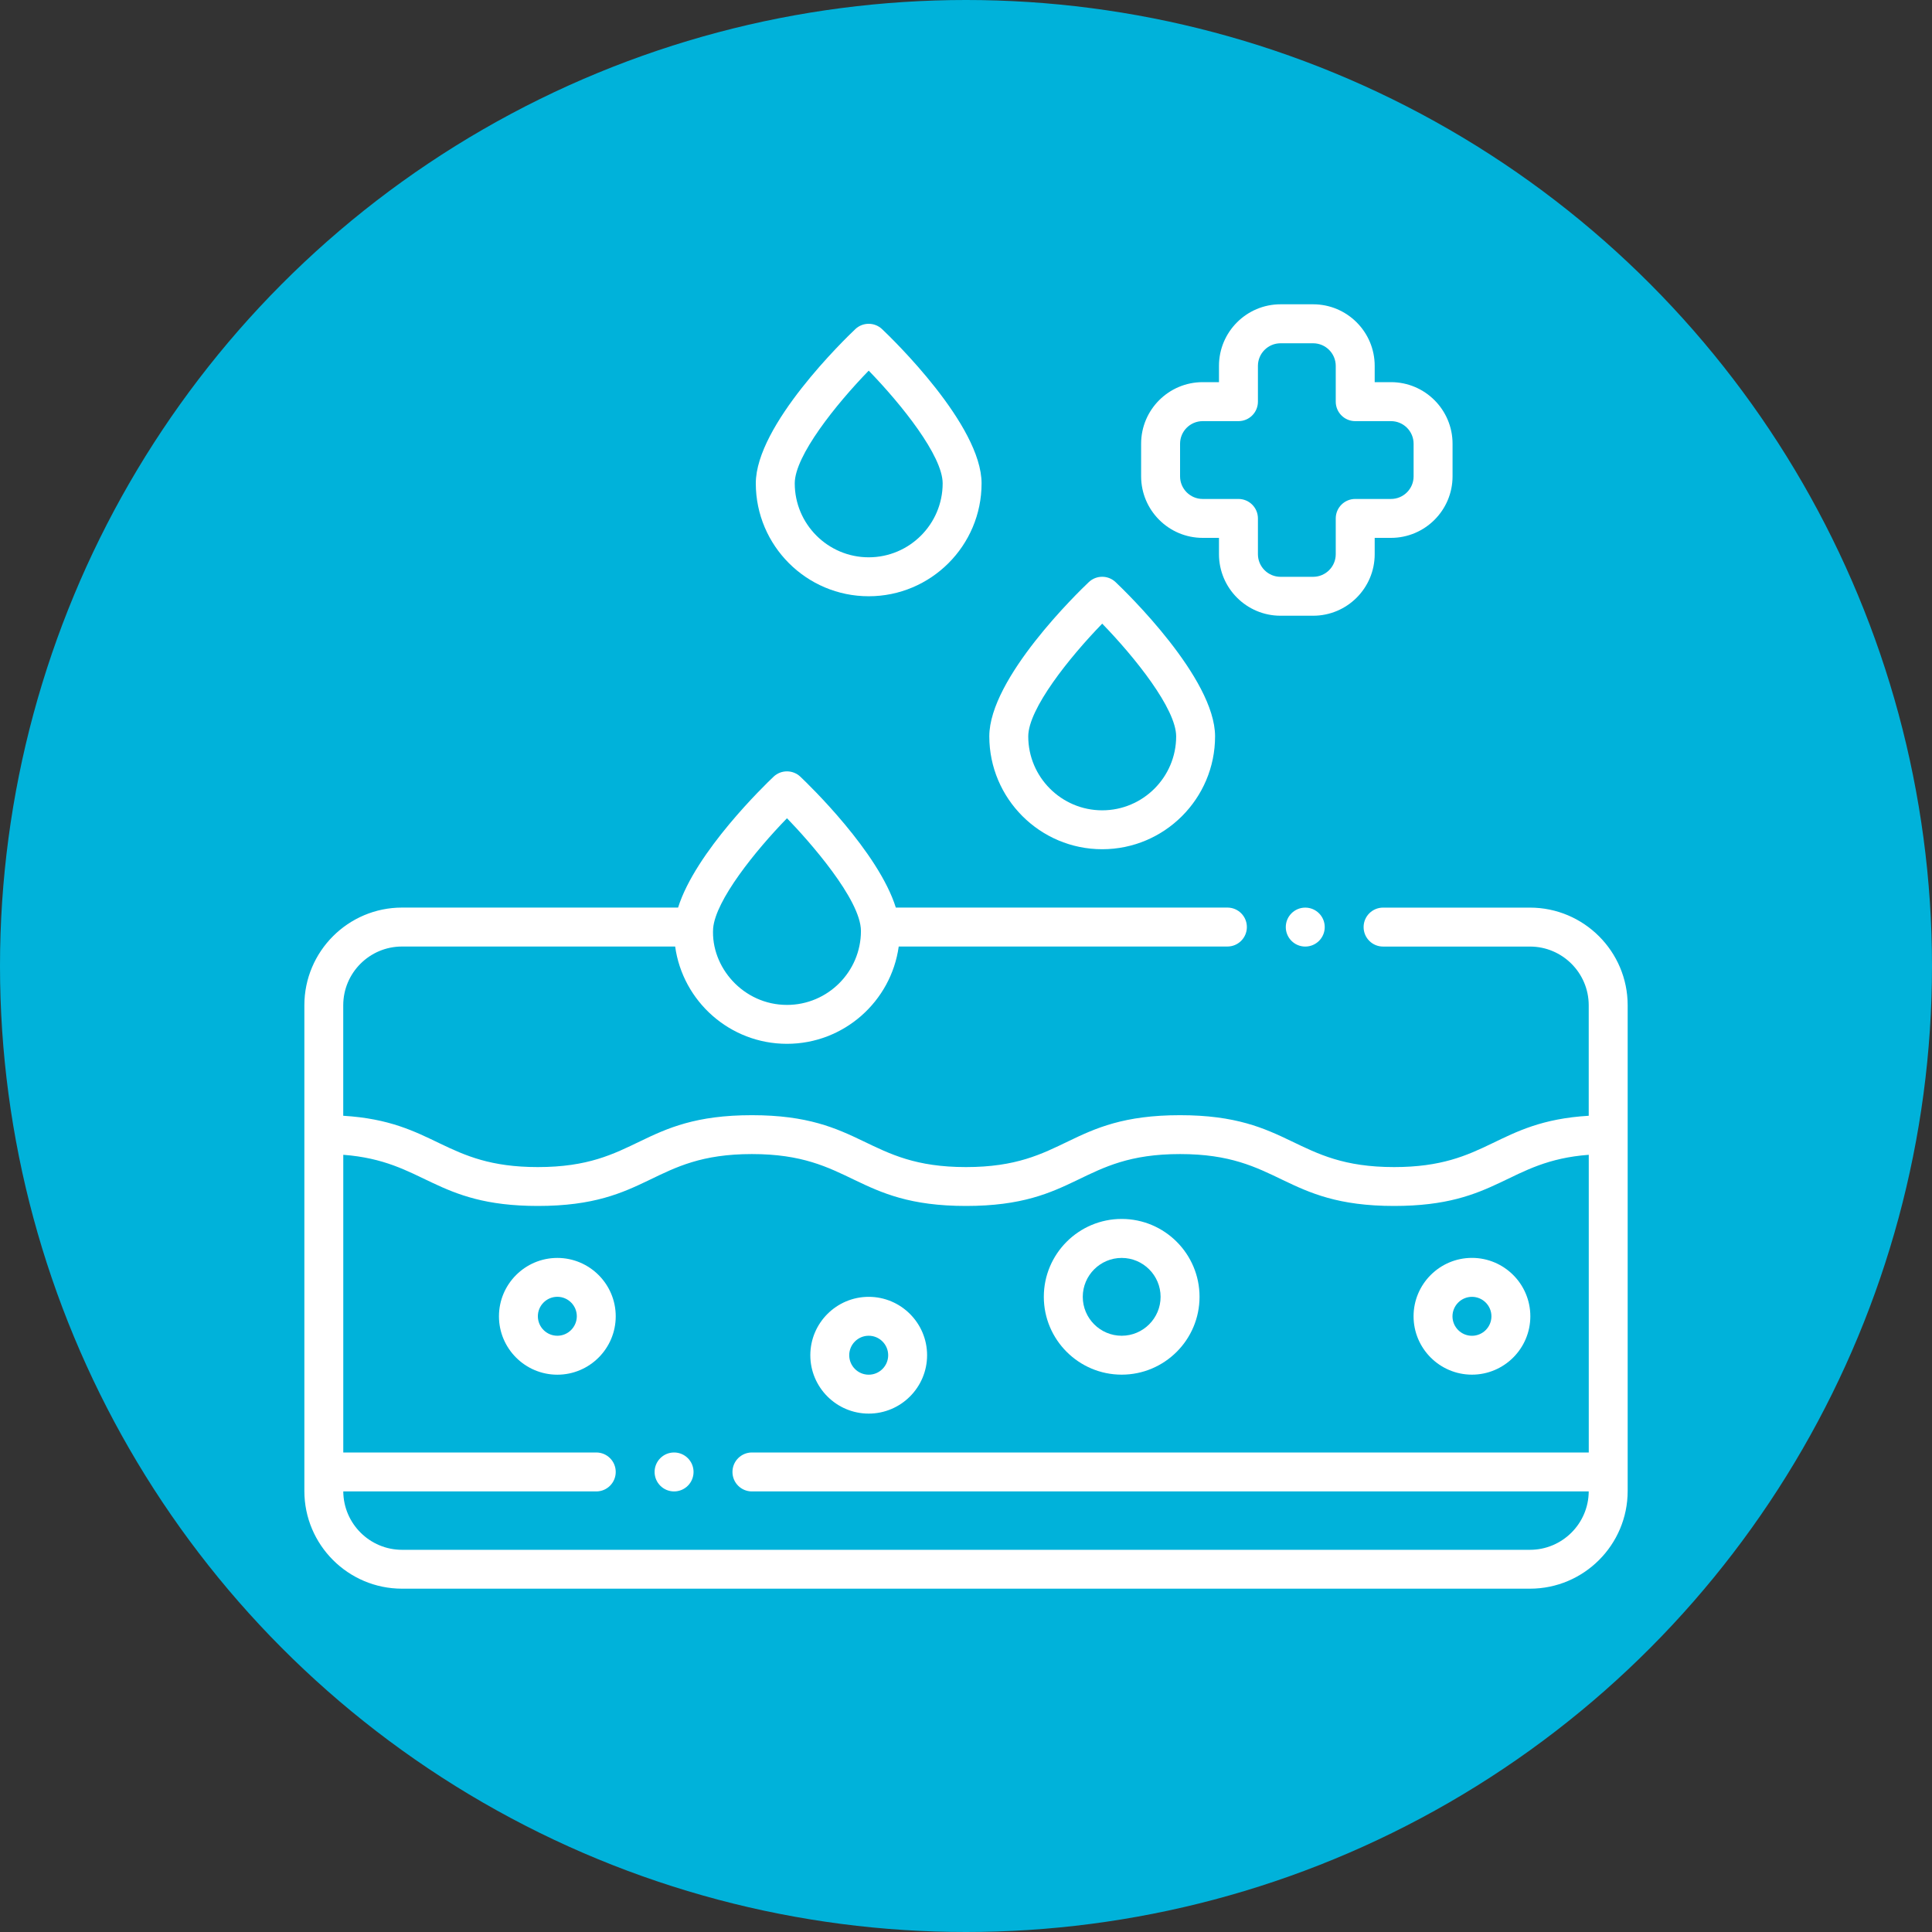
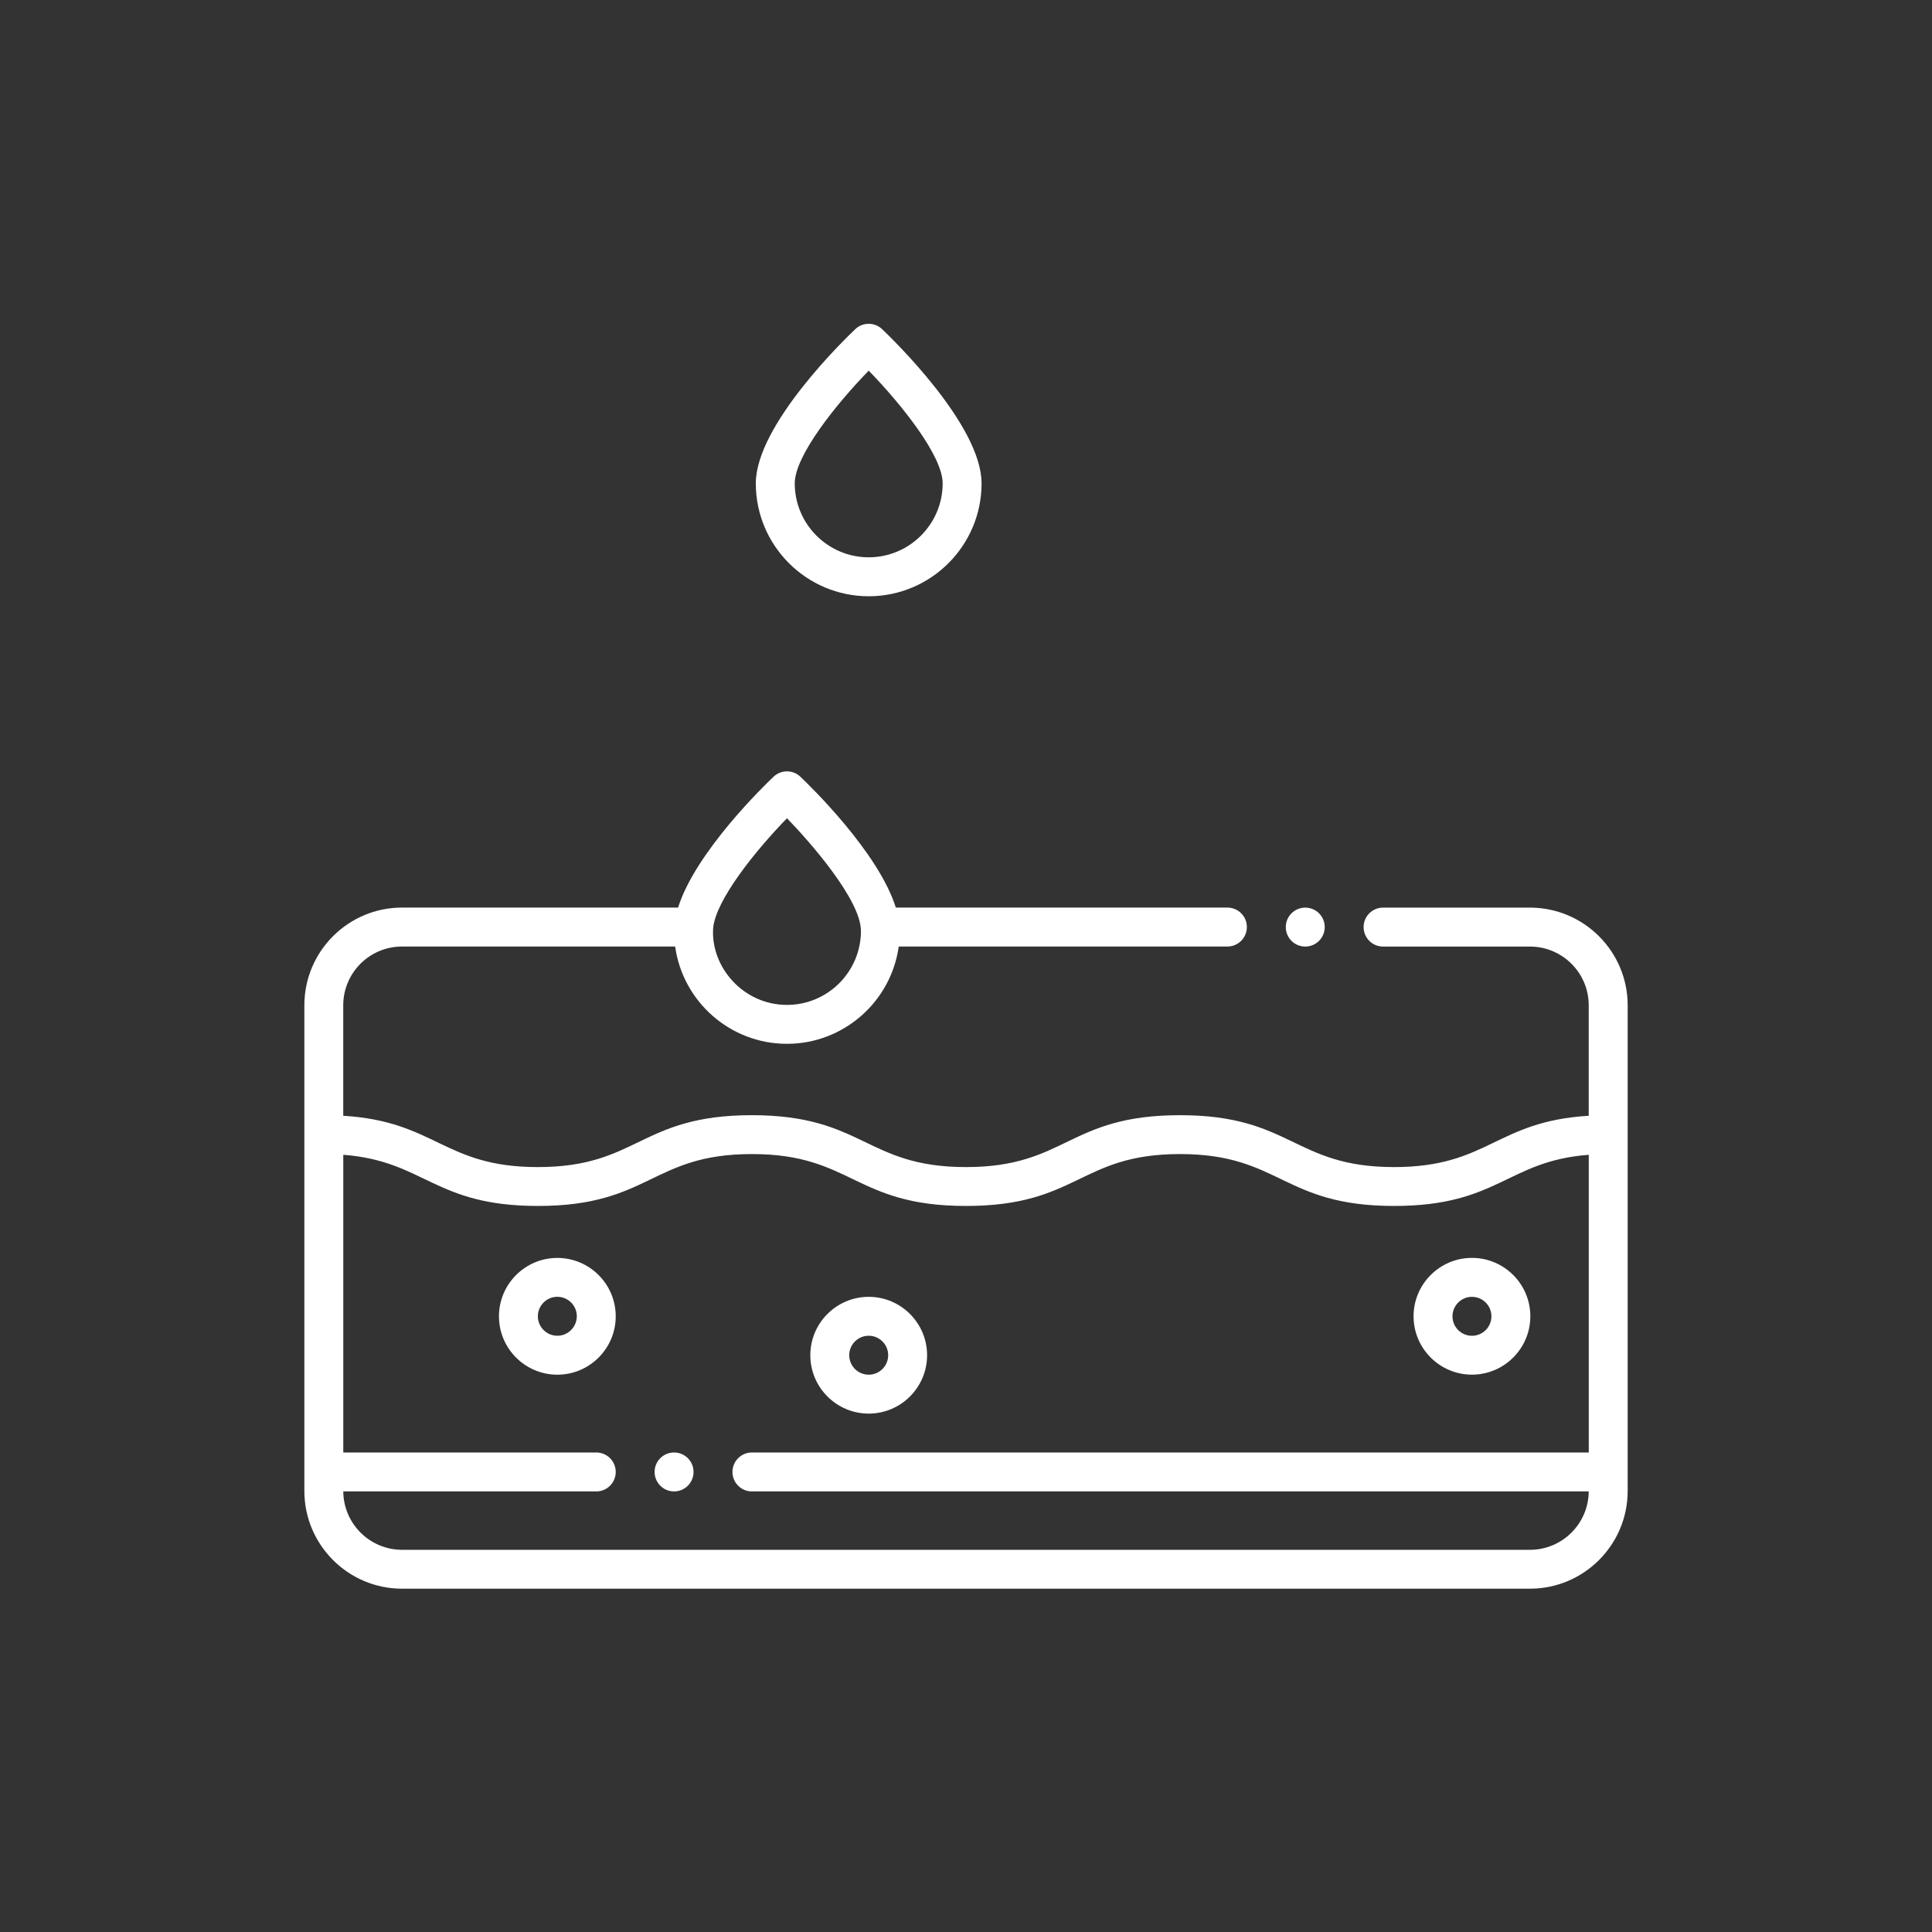
<svg xmlns="http://www.w3.org/2000/svg" id="Layer_1" x="0px" y="0px" viewBox="0 0 500 500" style="enable-background:new 0 0 500 500;" xml:space="preserve">
  <rect x="0" y="0" width="500" height="500" fill="#333333" stroke="none" />
  <style type="text/css">	.st0{fill:#00B2DA;}	.st1{fill:#FFFFFF;}</style>
-   <circle class="st0" cx="250" cy="250" r="250" />
  <g id="_x32_1_x2C__moisturizing_x2C__spray_x2C__epidermis_x2C__dermatology_x2C__skincare_x2C__beauty">
    <g>
-       <path class="st1" d="M311.25,139.2h4.22v4.22c0,8.78,7.14,15.93,15.93,15.93h8.44c8.78,0,15.93-7.14,15.93-15.93v-4.22h4.22   c8.78,0,15.93-7.14,15.93-15.93v-8.44c0-8.78-7.14-15.93-15.93-15.93h-4.22v-4.22c0-8.78-7.14-15.93-15.93-15.93h-8.44   c-8.78,0-15.93,7.14-15.93,15.93v4.22h-4.22c-8.78,0-15.93,7.14-15.93,15.93v8.44C295.33,132.06,302.47,139.2,311.25,139.2z    M305.4,114.84c0-3.23,2.63-5.85,5.85-5.85h9.26c2.78,0,5.04-2.25,5.04-5.04v-9.26c0-3.23,2.63-5.85,5.85-5.85h8.44   c3.23,0,5.85,2.63,5.85,5.85v9.26c0,2.78,2.25,5.04,5.04,5.04h9.26c3.23,0,5.85,2.63,5.85,5.85v8.44c0,3.23-2.63,5.85-5.85,5.85   h-9.26c-2.78,0-5.04,2.25-5.04,5.04v9.26c0,3.23-2.63,5.85-5.85,5.85h-8.44c-3.23,0-5.85-2.63-5.85-5.85v-9.26   c0-2.78-2.25-5.04-5.04-5.04h-9.26c-3.23,0-5.85-2.63-5.85-5.85V114.84z" />
-       <path class="st1" d="M285.25,219.78c16.11,0,29.21-13.1,29.21-29.21c0-15.08-23.11-37.42-25.75-39.92c-1.94-1.84-4.99-1.84-6.93,0   c-2.64,2.5-25.75,24.84-25.75,39.92C256.04,206.68,269.15,219.78,285.25,219.78z M285.25,161.4c8.51,8.76,19.14,22.06,19.14,29.17   c0,10.55-8.59,19.14-19.14,19.14c-10.55,0-19.14-8.59-19.14-19.14C266.12,183.45,276.74,170.16,285.25,161.4z" />
      <path class="st1" d="M224.82,154.31c16.11,0,29.21-13.1,29.21-29.21c0-15.08-23.11-37.42-25.75-39.92c-1.94-1.84-4.99-1.84-6.93,0   c-2.64,2.5-25.75,24.84-25.75,39.92C195.61,141.21,208.71,154.31,224.82,154.31z M224.82,95.92c8.51,8.76,19.14,22.06,19.14,29.17   c0,10.55-8.59,19.14-19.14,19.14s-19.14-8.59-19.14-19.14C205.68,117.98,216.31,104.69,224.82,95.92z" />
      <path class="st1" d="M144.24,325.55c-8.33,0-15.11,6.78-15.11,15.11s6.78,15.11,15.11,15.11s15.11-6.78,15.11-15.11   S152.57,325.55,144.24,325.55z M144.24,345.69c-2.78,0-5.04-2.26-5.04-5.04c0-2.78,2.26-5.04,5.04-5.04s5.04,2.26,5.04,5.04   C149.27,343.43,147.01,345.69,144.24,345.69z" />
-       <path class="st1" d="M290.29,355.76c11.11,0,20.15-9.04,20.15-20.15s-9.04-20.15-20.15-20.15c-11.11,0-20.15,9.04-20.15,20.15   S279.18,355.76,290.29,355.76z M290.29,325.55c5.55,0,10.07,4.52,10.07,10.07s-4.52,10.07-10.07,10.07   c-5.55,0-10.07-4.52-10.07-10.07S284.74,325.55,290.29,325.55z" />
      <path class="st1" d="M380.94,355.76c8.33,0,15.11-6.78,15.11-15.11s-6.78-15.11-15.11-15.11c-8.33,0-15.11,6.78-15.11,15.11   S372.61,355.76,380.94,355.76z M380.94,335.62c2.78,0,5.04,2.26,5.04,5.04c0,2.78-2.26,5.04-5.04,5.04   c-2.78,0-5.04-2.26-5.04-5.04C375.91,337.88,378.17,335.62,380.94,335.62z" />
      <path class="st1" d="M224.82,365.84c8.33,0,15.11-6.78,15.11-15.11s-6.78-15.11-15.11-15.11s-15.11,6.78-15.11,15.11   S216.49,365.84,224.82,365.84z M224.82,345.69c2.78,0,5.04,2.26,5.04,5.04c0,2.78-2.26,5.04-5.04,5.04s-5.04-2.26-5.04-5.04   C219.78,347.95,222.04,345.69,224.82,345.69z" />
      <path class="st1" d="M395.95,234.89h-38.01c-2.78,0-5.04,2.25-5.04,5.04s2.25,5.04,5.04,5.04h38.01c8.39,0,15.21,6.82,15.21,15.21   v28.58c-24.13,1.45-25.95,13.28-50.37,13.28c-25.96,0-26.5-13.43-55.4-13.43c-29.02,0-29.39,13.43-55.4,13.43   c-25.96,0-26.5-13.43-55.4-13.43c-29.02,0-29.39,13.43-55.4,13.43c-24.36,0-26.33-11.82-50.36-13.28v-28.59   c0-8.39,6.82-15.21,15.21-15.21h70.69c1.97,14.21,14.19,25.18,28.93,25.18s26.96-10.98,28.93-25.18h85.06   c2.78,0,5.04-2.25,5.04-5.04s-2.25-5.04-5.04-5.04h-85.81c-4.51-14.39-22.41-31.69-24.71-33.87c-1.94-1.84-4.99-1.84-6.93,0   c-2.3,2.18-20.2,19.48-24.71,33.87h-71.44c-13.94,0-25.28,11.34-25.28,25.28v125.71c0,13.94,11.34,25.28,25.28,25.28h291.91   c13.94,0,25.28-11.34,25.28-25.28V260.17C421.24,246.23,409.89,234.89,395.95,234.89L395.95,234.89z M203.67,211.76   c5.66,5.83,19.14,21.04,19.14,29.17c0,10.55-8.59,19.14-19.14,19.14c-11.34,0-19.76-9.83-19.11-19.83   C185.19,232.99,195.42,220.25,203.67,211.76z M395.95,401.09H104.05c-8.35,0-15.15-6.77-15.21-15.11h65.47   c2.78,0,5.04-2.25,5.04-5.04s-2.25-5.04-5.04-5.04H88.84v-77.04c21.13,1.61,23.46,13.24,50.36,13.24   c29.02,0,29.39-13.43,55.4-13.43c25.96,0,26.5,13.43,55.4,13.43c29.02,0,29.39-13.43,55.4-13.43c25.96,0,26.5,13.43,55.4,13.43   c27.02,0,29.21-11.64,50.37-13.24v77.04H194.6c-2.78,0-5.04,2.25-5.04,5.04s2.25,5.04,5.04,5.04h216.56   C411.11,394.32,404.31,401.09,395.95,401.09z" />
      <circle class="st1" cx="337.8" cy="239.93" r="5.04" />
      <circle class="st1" cx="174.45" cy="380.94" r="5.04" />
    </g>
  </g>
</svg>